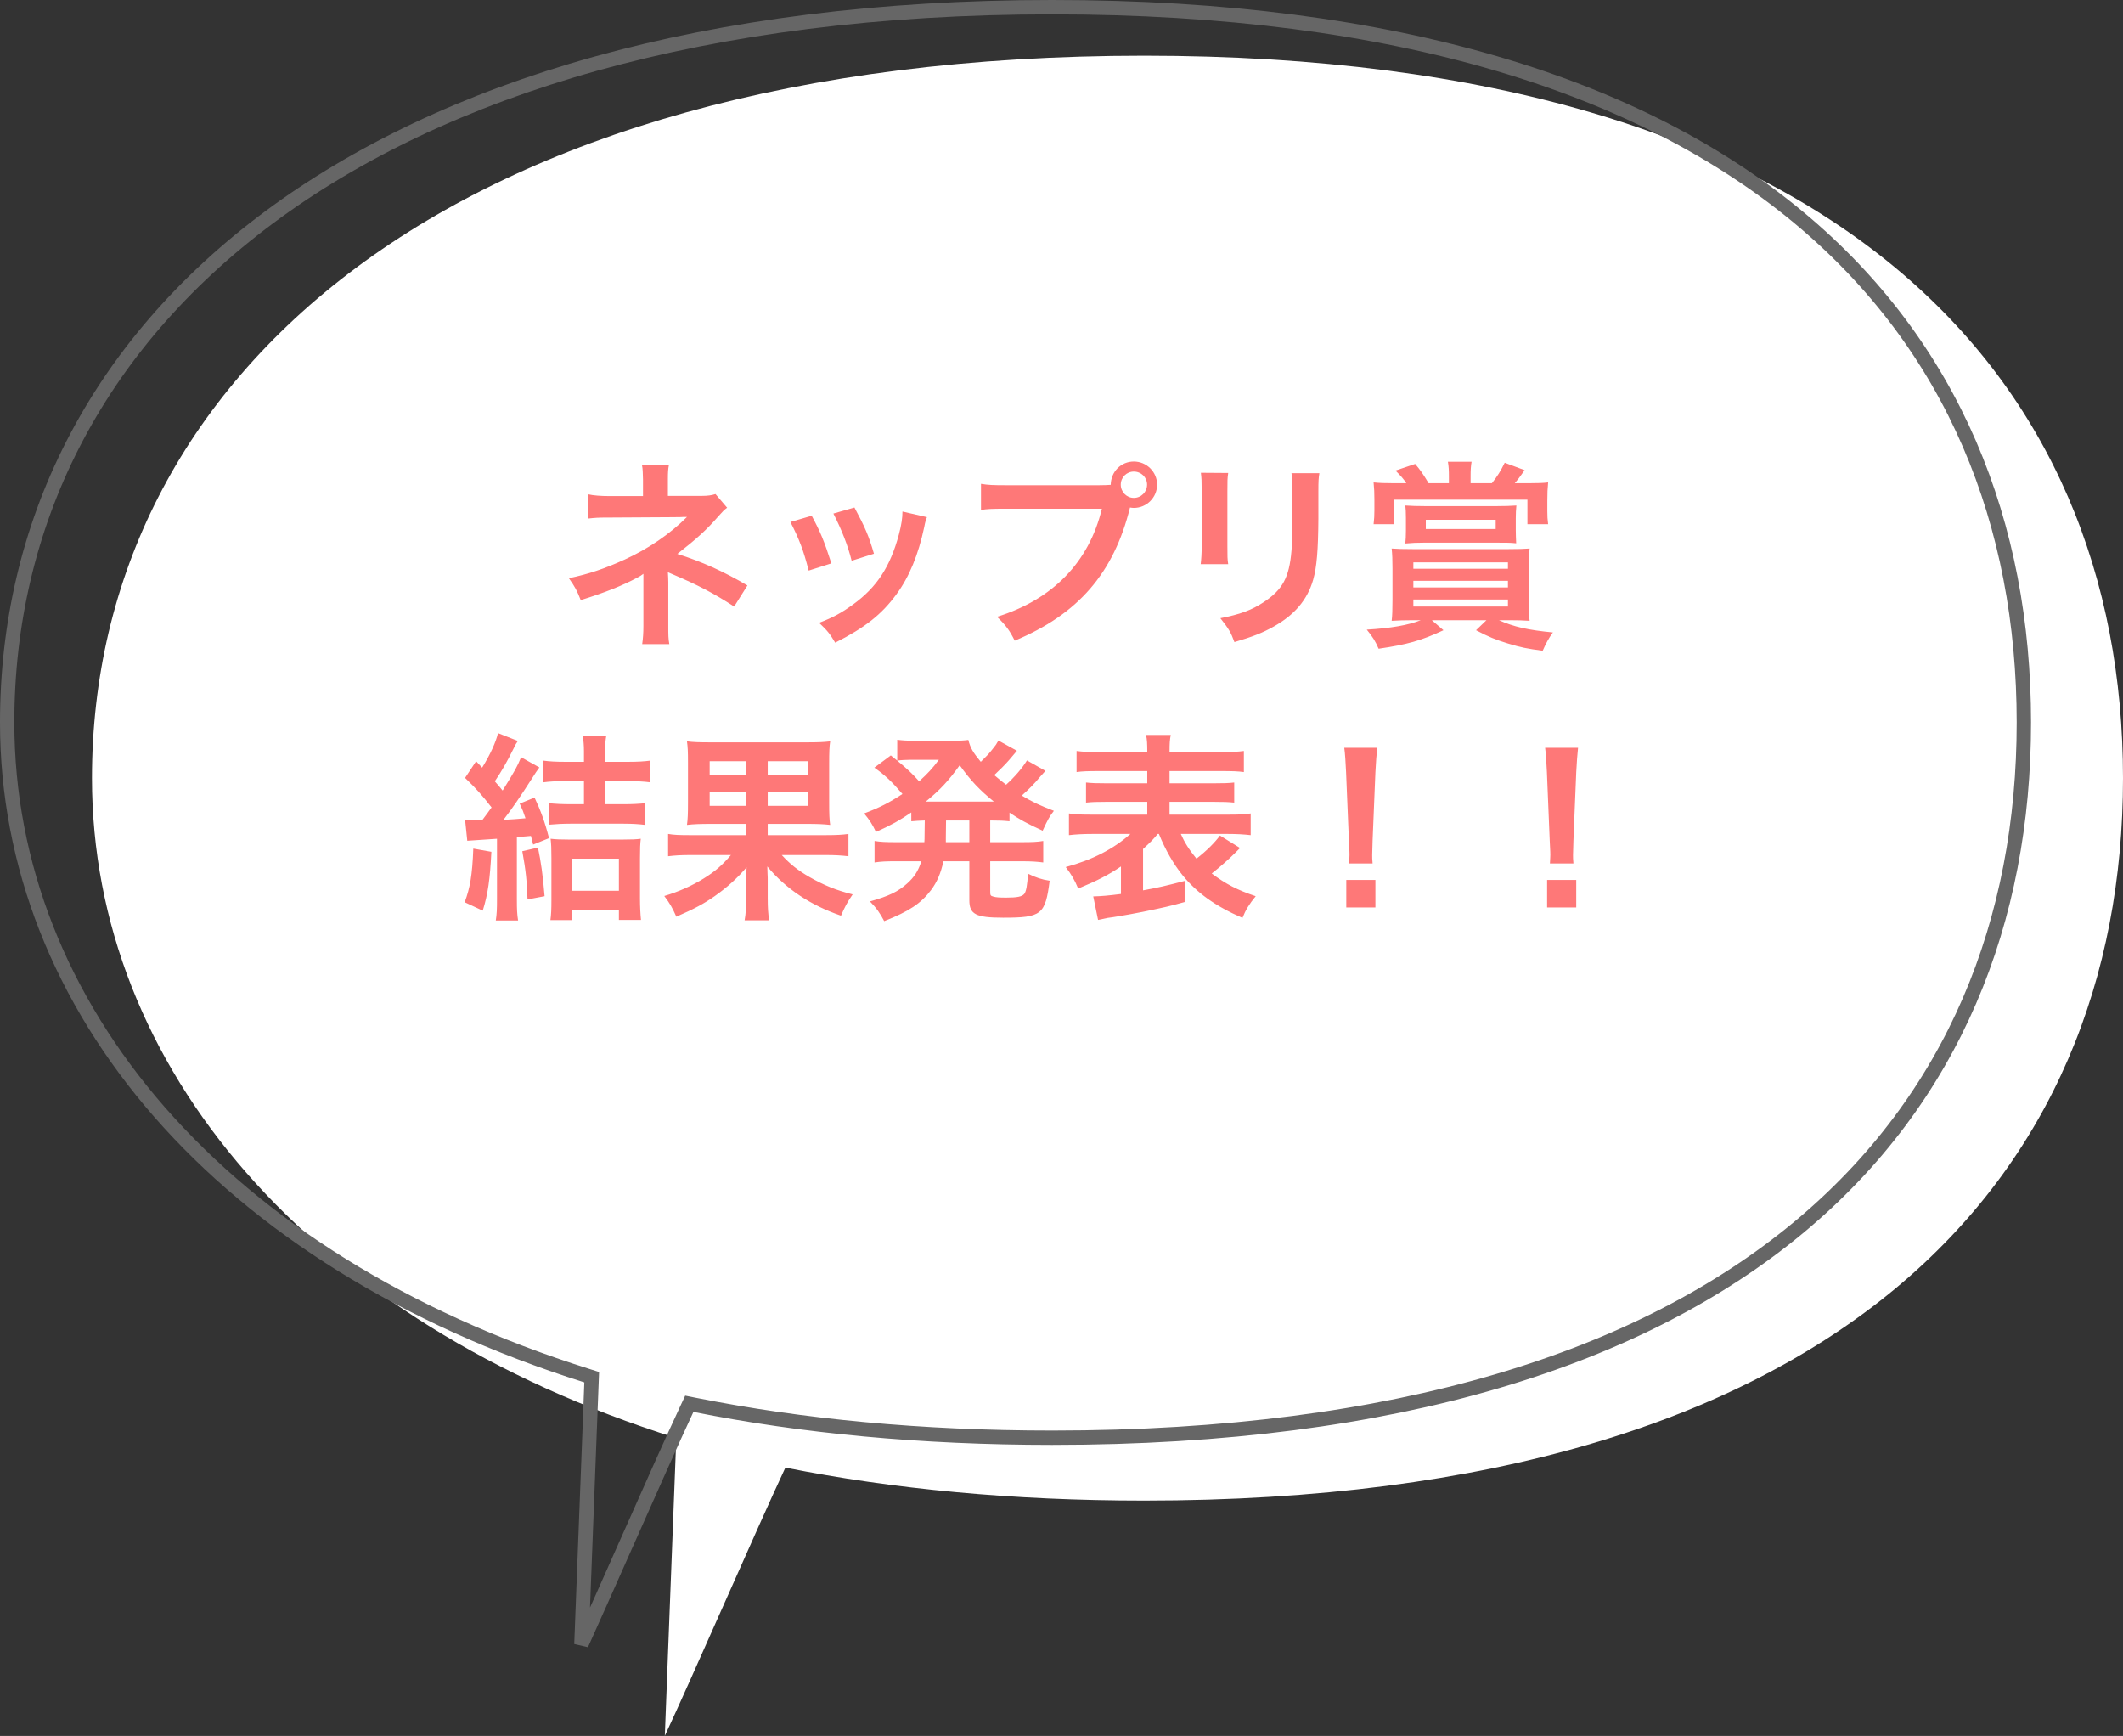
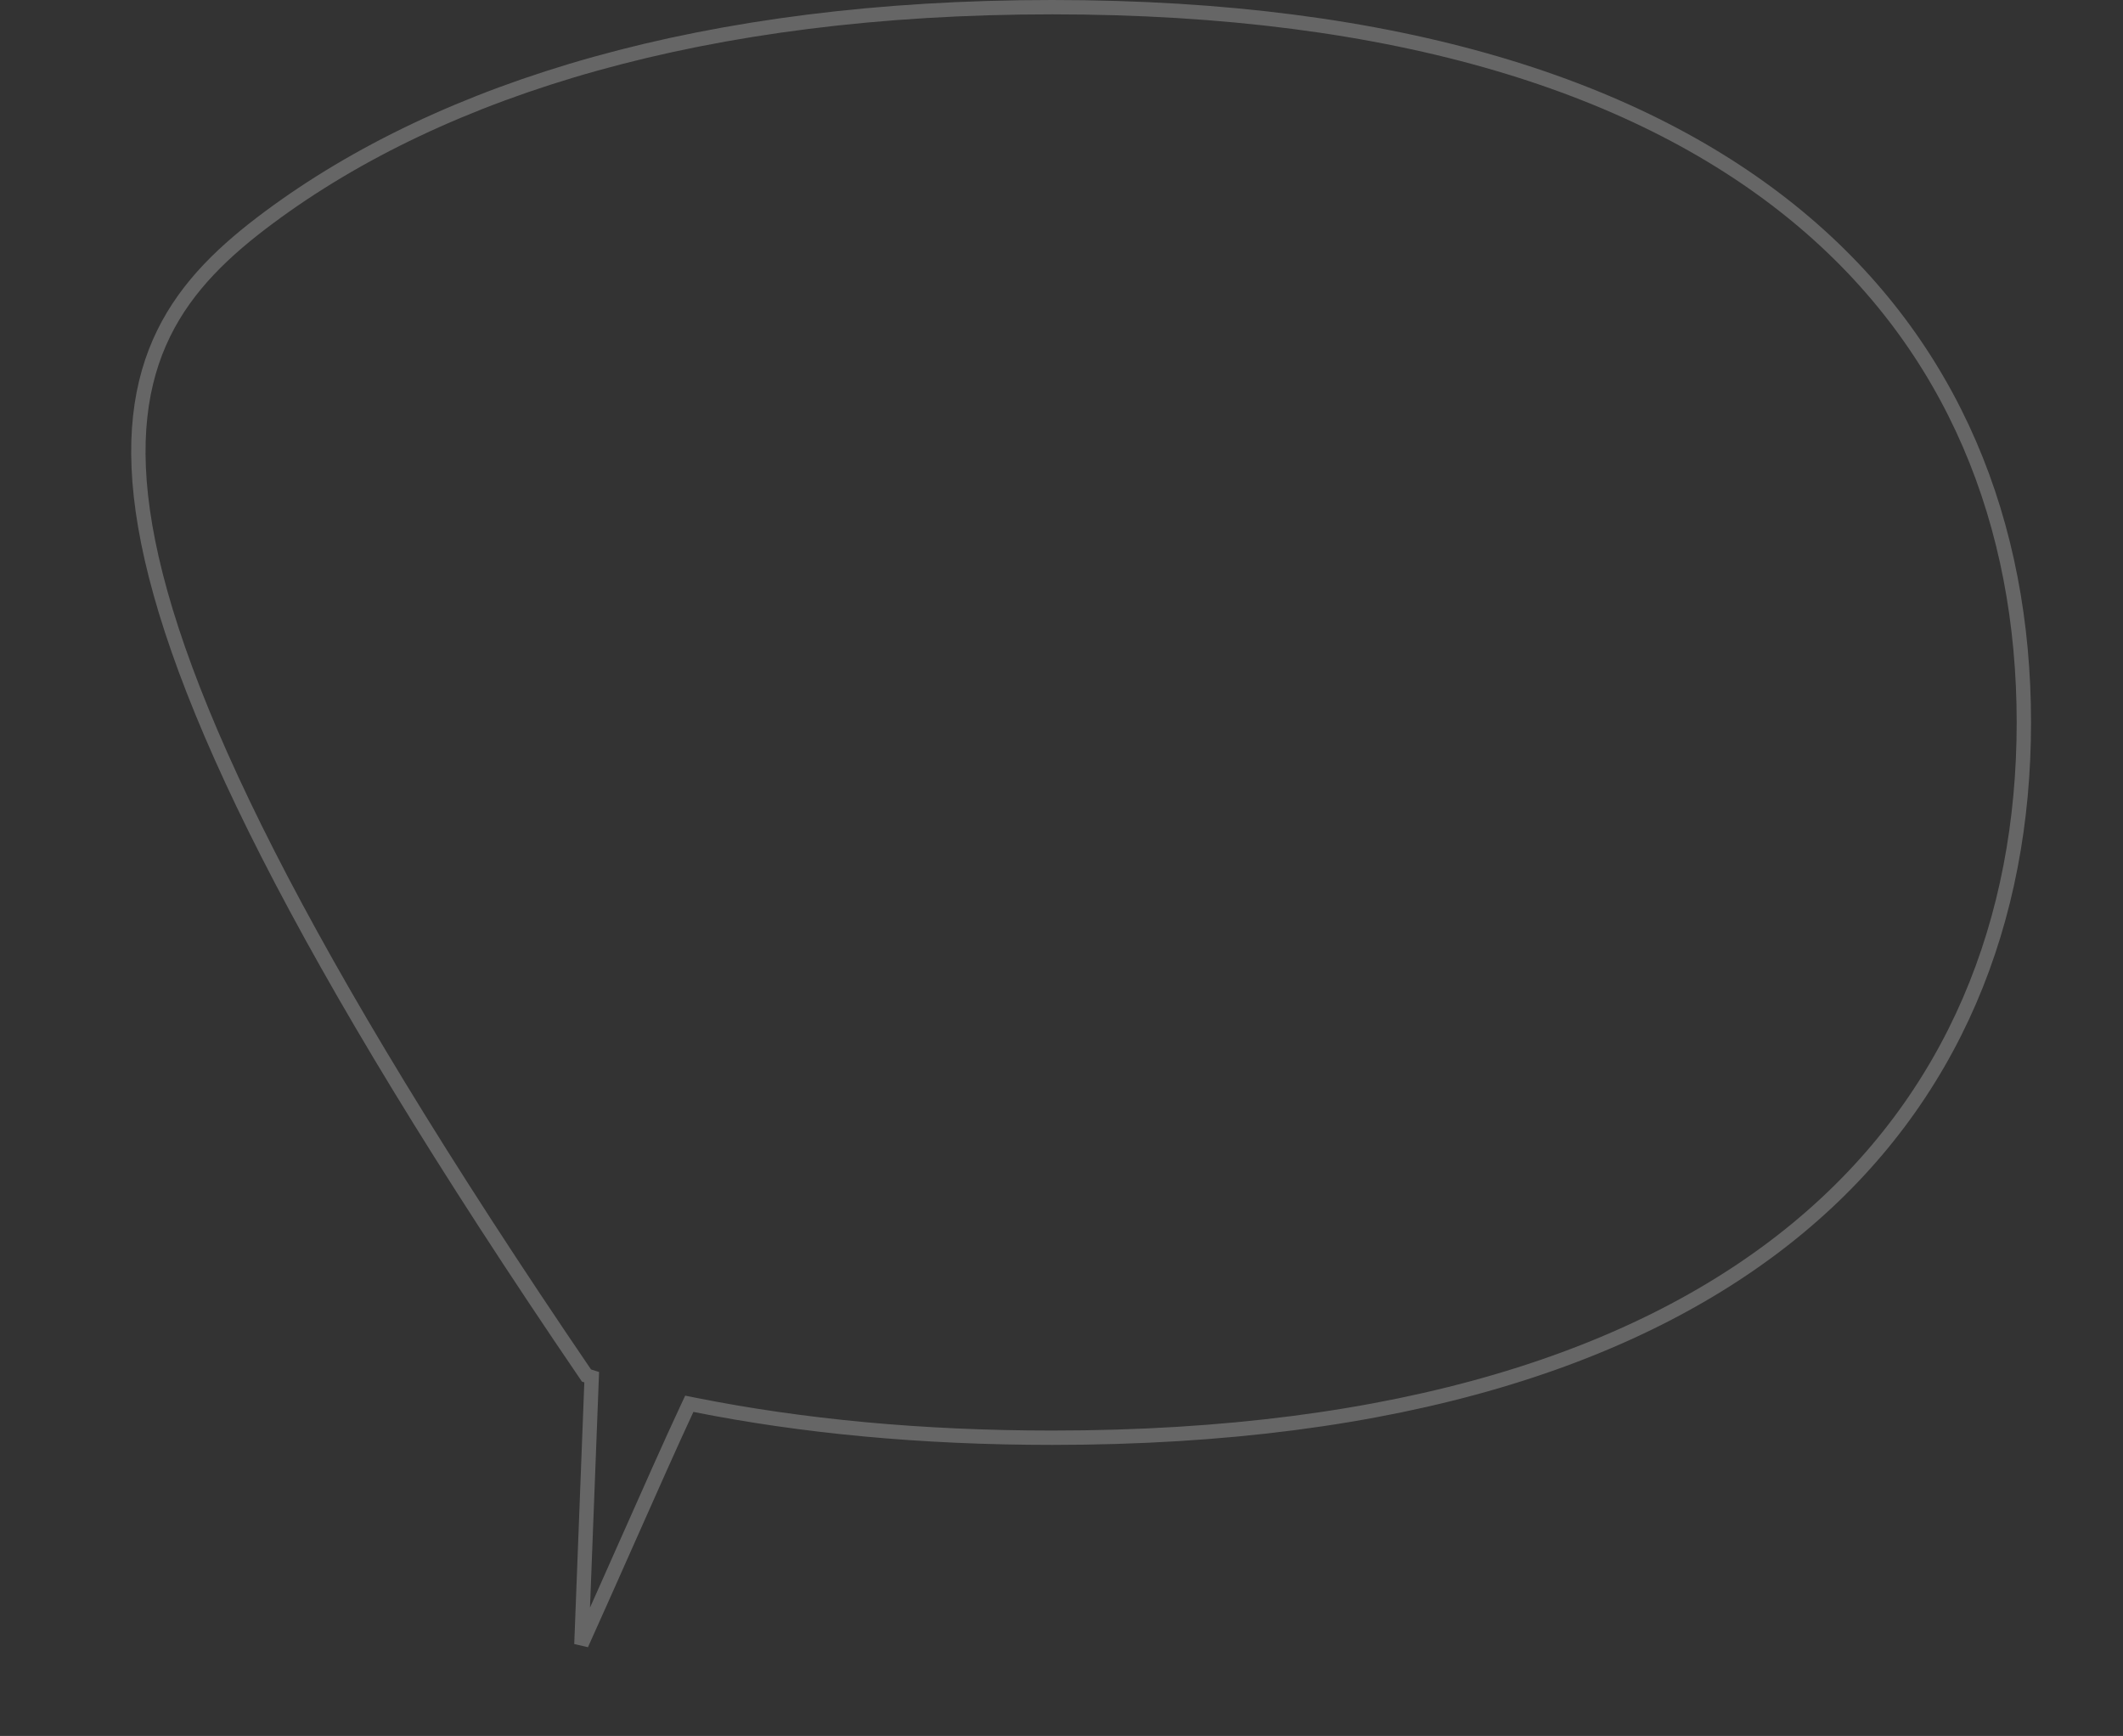
<svg xmlns="http://www.w3.org/2000/svg" width="296" height="242" viewBox="0 0 296 242" fill="none">
  <rect x="0" y="0" width="296" height="242" fill="#333333" stroke="none" />
-   <path d="M296 108.478C296 164.1 256.662 209.191 159.517 209.191C141.158 209.191 124.48 207.581 109.502 204.593C105.534 213.065 96.276 234.37 92.693 241.979C93.135 230.496 93.993 208.223 94.292 200.476C43.089 184.329 12.823 148.687 12.823 108.478C12.823 52.855 62.373 7.764 159.517 7.764C256.662 7.764 296 52.855 296 108.478Z" fill="white" />
-   <path d="M96.875 195.849L96.106 195.695L95.774 196.405C93.784 200.652 90.472 208.108 87.216 215.44L87.198 215.481C84.983 220.467 82.796 225.391 81.063 229.222L82.468 192.75L82.497 191.988L81.769 191.758C30.838 175.697 1 140.352 1 100.714C1 73.229 13.229 48.344 37.514 30.301C61.822 12.241 98.264 1 146.694 1C195.126 1 228.989 12.241 250.727 30.268C272.441 48.275 282.177 73.152 282.177 100.714C282.177 128.275 272.441 153.152 250.727 171.159C228.989 189.186 195.126 200.427 146.694 200.427C128.393 200.427 111.781 198.822 96.875 195.849Z" stroke="#666666" stroke-width="2" />
-   <path d="M93.318 89.792H89.538C89.65 89.036 89.706 88.224 89.706 87.3V81.42C89.706 81.224 89.706 80.748 89.706 79.992C89.426 80.216 89.23 80.328 88.866 80.524C86.766 81.644 84.386 82.596 80.97 83.66C80.438 82.316 80.186 81.84 79.318 80.608C82.09 80.02 84.274 79.292 87.102 78.004C90.35 76.52 93.374 74.476 95.782 72.068C95.558 72.068 95.558 72.068 95.194 72.068C95.026 72.096 95.026 72.096 84.946 72.152C83.322 72.152 83.014 72.18 81.978 72.292V68.904C82.706 69.072 83.77 69.156 84.974 69.156H89.65V66.86C89.622 65.824 89.622 65.432 89.51 64.844H93.262C93.15 65.376 93.122 65.88 93.122 66.804V69.128H97.854C98.694 69.128 99.226 69.044 99.758 68.876L101.382 70.78C100.906 71.144 100.878 71.172 100.15 71.984C98.582 73.804 97.126 75.12 94.438 77.22C97.826 78.284 100.878 79.656 104.21 81.616L102.362 84.556C99.506 82.708 97.322 81.56 93.822 80.076C93.458 79.908 93.402 79.908 93.122 79.768C93.15 80.104 93.178 80.888 93.178 81.14V87.3C93.178 88.532 93.178 88.98 93.318 89.792ZM110.202 72.768L113.17 71.9C114.346 74.056 114.906 75.4 115.914 78.536L112.75 79.544C112.022 76.716 111.462 75.232 110.202 72.768ZM116.194 71.592L119.134 70.752C120.618 73.524 121.15 74.756 121.85 77.192L118.742 78.172C118.21 76.044 117.37 73.888 116.194 71.592ZM125.826 71.312L129.242 72.096C129.074 72.516 129.018 72.656 128.85 73.524C128.038 77.332 126.778 80.412 124.986 82.848C122.914 85.676 120.59 87.496 116.446 89.596C115.718 88.364 115.382 87.944 114.206 86.824C116.166 86.068 117.314 85.452 118.966 84.248C122.242 81.868 124.118 79.012 125.322 74.532C125.686 73.16 125.826 72.18 125.826 71.312ZM140.358 67.644H153.21C154.05 67.644 154.386 67.616 154.862 67.588C154.89 65.768 156.29 64.34 158.082 64.34C159.874 64.34 161.33 65.796 161.33 67.56C161.33 69.352 159.874 70.808 158.082 70.808C157.914 70.808 157.746 70.78 157.55 70.752C155.282 79.908 150.326 85.62 141.478 89.316C140.75 87.86 140.274 87.216 139.014 85.984C146.77 83.576 151.838 78.368 153.63 70.92H140.302C138.23 70.92 137.698 70.948 136.774 71.088V67.448C137.782 67.616 138.454 67.644 140.358 67.644ZM158.082 65.74C157.074 65.74 156.262 66.552 156.262 67.56C156.262 68.568 157.074 69.408 158.082 69.408C159.118 69.408 159.93 68.568 159.93 67.56C159.93 66.552 159.118 65.74 158.082 65.74ZM167.434 65.908L171.242 65.936C171.13 66.72 171.13 66.972 171.13 68.456V76.184C171.13 77.584 171.13 77.948 171.242 78.648H167.406C167.49 78.004 167.546 77.136 167.546 76.128V68.428C167.546 67 167.518 66.636 167.434 65.908ZM180.062 65.964H183.954C183.842 66.664 183.814 66.972 183.814 68.568V72.348C183.786 76.716 183.59 79.068 183.086 80.832C182.274 83.632 180.482 85.732 177.57 87.356C176.086 88.196 174.686 88.756 172.11 89.512C171.606 88.14 171.326 87.664 170.15 86.18C172.894 85.648 174.518 85.06 176.198 83.94C178.83 82.204 179.754 80.496 180.062 76.8C180.174 75.596 180.202 74.364 180.202 72.124V68.624C180.202 67.196 180.174 66.608 180.062 65.964ZM202.014 67.364V66.356C202.014 65.6 201.986 64.984 201.874 64.368H205.178C205.066 64.956 205.038 65.6 205.038 66.356V67.364H208.006C208.818 66.328 209.182 65.74 209.798 64.508L212.57 65.544C211.87 66.552 211.646 66.832 211.198 67.364H213.13C214.306 67.364 215.23 67.336 215.846 67.252C215.762 68.12 215.734 68.736 215.734 69.8V71.256C215.734 71.956 215.762 72.46 215.846 73.076H212.962V69.66H194.398V73.076H191.514C191.598 72.348 191.626 71.844 191.626 71.172V69.632C191.626 68.68 191.598 68.12 191.514 67.252C192.354 67.336 193.082 67.364 194.37 67.364H196.078C195.63 66.692 195.378 66.412 194.566 65.6L197.31 64.676C198.066 65.572 198.374 66.02 199.186 67.364H202.014ZM198.094 86.46H197.03C195.798 86.46 195.014 86.488 194.034 86.544C194.118 85.872 194.146 84.948 194.146 83.66V79.236C194.146 78.088 194.118 77.276 194.034 76.464C194.874 76.52 195.406 76.548 197.142 76.548H210.162C211.758 76.548 212.458 76.52 213.27 76.464C213.186 77.304 213.158 78.004 213.158 79.236V83.66C213.158 85.228 213.186 85.984 213.27 86.544C212.402 86.488 211.59 86.46 210.526 86.46H208.986C211.058 87.384 213.018 87.832 216.518 88.168C215.93 88.952 215.51 89.764 215.09 90.716C212.934 90.436 211.982 90.24 210.246 89.708C208.51 89.176 207.614 88.812 205.794 87.86L207.25 86.46H199.634L201.258 87.86C198.122 89.316 196.218 89.848 192.214 90.436C191.738 89.344 191.402 88.812 190.562 87.776C193.894 87.58 196.33 87.16 198.094 86.46ZM197.058 78.396V79.292H210.246V78.396H197.058ZM197.058 80.972V81.896H210.246V80.972H197.058ZM197.058 83.576V84.556H210.246V83.576H197.058ZM211.338 72.264V73.916C211.338 74.588 211.366 75.036 211.394 75.736C210.582 75.652 210.134 75.652 208.846 75.652H198.486C197.562 75.652 196.862 75.68 195.938 75.764C195.994 75.176 196.022 74.728 196.022 73.972V72.236C196.022 71.396 195.994 70.948 195.938 70.472C196.806 70.528 197.534 70.556 198.654 70.556H208.706C209.798 70.556 210.61 70.528 211.422 70.472C211.366 71.06 211.338 71.564 211.338 72.264ZM208.538 72.46H198.794V73.748H208.538V72.46ZM65.15 117.208L64.842 114.268C65.598 114.324 65.962 114.352 66.69 114.352C66.774 114.352 66.97 114.352 67.222 114.352C67.922 113.428 68.034 113.26 68.538 112.56C67.194 110.824 66.354 109.9 64.842 108.444L66.382 106.12L67.222 107.016C68.398 105.112 69.154 103.404 69.434 102.2L72.206 103.292C71.982 103.6 71.87 103.796 71.618 104.328C70.694 106.204 69.938 107.52 68.986 108.92C69.462 109.452 69.574 109.592 70.078 110.208C71.898 107.268 72.066 106.96 72.654 105.56L75.202 106.988C74.838 107.492 74.67 107.716 74.222 108.444C72.514 111.104 71.422 112.7 70.19 114.296C71.562 114.212 72.094 114.184 73.27 114.072C72.962 113.148 72.85 112.868 72.458 112.028L74.53 111.188C75.37 112.952 75.986 114.632 76.546 116.844L74.334 117.74C74.194 117.152 74.138 116.928 74.026 116.536C73.158 116.62 73.158 116.62 72.066 116.704V125.384C72.066 126.784 72.094 127.428 72.234 128.324H69.126C69.266 127.428 69.294 126.728 69.294 125.356V116.928L65.15 117.208ZM81.418 108.892H78.814C77.498 108.892 76.574 108.948 75.762 109.06V106.036C76.602 106.148 77.47 106.204 78.842 106.204H81.418V104.72C81.418 103.908 81.362 103.264 81.25 102.592H84.526C84.414 103.264 84.358 103.88 84.358 104.776V106.204H87.55C88.922 106.204 89.818 106.148 90.658 106.036V109.06C89.818 108.948 88.754 108.892 87.55 108.892H84.358V112.112H86.934C88.194 112.112 89.118 112.056 89.958 111.972V114.996C89.062 114.884 88.138 114.828 86.962 114.828H79.514C78.506 114.828 77.414 114.884 76.546 114.968V111.972C77.386 112.056 78.338 112.112 79.57 112.112H81.418V108.892ZM65.99 118.3L68.51 118.748C68.314 122.612 68.034 124.628 67.306 126.952L64.786 125.776C65.542 123.76 65.85 121.996 65.99 118.3ZM72.822 118.664L75.006 118.16C75.426 120.204 75.678 121.884 75.93 124.936L73.55 125.384C73.466 122.808 73.298 121.268 72.822 118.664ZM79.794 126.868V128.268H76.742C76.854 127.456 76.882 126.7 76.882 125.524V119.616C76.882 118.216 76.854 117.712 76.77 116.928C77.47 117.012 78.198 117.04 79.262 117.04H86.878C88.054 117.04 88.726 117.012 89.342 116.928C89.258 117.572 89.23 118.3 89.23 119.616V125.272C89.23 126.364 89.286 127.428 89.37 128.24H86.29V126.868H79.794ZM79.794 119.7V124.18H86.29V119.7H79.794ZM104.014 114.856H99.17C97.686 114.856 96.734 114.884 95.782 114.996C95.894 114.184 95.922 113.484 95.922 111.804V106.316C95.922 104.776 95.894 104.16 95.782 103.348C96.622 103.46 97.49 103.488 99.114 103.488H112.386C114.038 103.488 114.822 103.46 115.746 103.348C115.634 104.104 115.606 104.776 115.606 106.54V111.804C115.606 113.568 115.634 114.212 115.746 114.996C114.738 114.884 113.954 114.856 112.358 114.856H107.038V116.424H115.102C116.67 116.424 117.51 116.368 118.294 116.256V119.364C117.342 119.252 116.418 119.196 115.13 119.196H108.998C110.146 120.456 111.238 121.324 112.834 122.248C114.85 123.396 116.53 124.096 118.882 124.684C118.126 125.776 117.762 126.476 117.258 127.652C113.002 126.196 109.558 123.9 106.982 120.792C106.982 121.156 106.982 121.156 107.01 121.716C107.038 122.136 107.038 122.5 107.038 122.808V125.244C107.038 126.588 107.094 127.316 107.234 128.296H103.818C103.986 127.344 104.014 126.7 104.014 125.272V122.836C104.042 121.744 104.042 121.744 104.098 120.904C102.81 122.416 101.382 123.704 99.674 124.908C98.078 126.028 96.79 126.7 94.298 127.792C93.766 126.588 93.402 125.944 92.618 124.908C94.606 124.32 96.538 123.452 98.106 122.472C99.73 121.464 100.682 120.624 101.914 119.196H96.286C94.942 119.196 94.074 119.252 93.15 119.364V116.256C93.962 116.396 94.718 116.424 96.286 116.424H104.014V114.856ZM104.014 106.12H98.946V108.024H104.014V106.12ZM107.038 106.12V108.024H112.61V106.12H107.038ZM104.014 110.432H98.946V112.336H104.014V110.432ZM107.038 110.432V112.336H112.61V110.432H107.038ZM128.906 116.536L128.934 114.38C128.066 114.408 127.758 114.436 127.058 114.492V113.26C125.406 114.38 124.37 114.968 122.13 115.976C121.654 114.968 121.234 114.296 120.478 113.4C122.634 112.588 123.95 111.916 125.826 110.684C124.258 108.864 123.306 107.996 121.906 107.016L124.202 105.308C124.65 105.672 124.65 105.672 125.098 106.036V103.124C125.63 103.208 126.442 103.264 127.422 103.264H132.602C133.918 103.264 134.366 103.236 135.01 103.152C135.29 104.272 135.682 104.916 136.746 106.204C137.642 105.308 137.838 105.14 138.398 104.412C138.79 103.908 138.874 103.824 138.986 103.6C139.126 103.376 139.126 103.376 139.21 103.236L141.786 104.664C141.702 104.776 141.338 105.196 140.694 105.952C140.19 106.54 139.322 107.408 138.622 108.052C139.378 108.696 139.686 108.948 140.274 109.396C141.478 108.304 142.514 107.1 143.186 106.008L145.762 107.464C145.594 107.632 145.538 107.716 144.978 108.332C144.25 109.228 143.438 110.04 142.458 110.908C143.97 111.804 144.894 112.252 146.938 113.036C146.294 113.876 146.126 114.184 145.37 115.808C143.074 114.744 142.262 114.296 140.75 113.288V114.492C139.91 114.408 139.406 114.38 138.062 114.38V117.404H142.514C143.886 117.404 144.614 117.376 145.454 117.236V120.232C144.586 120.12 143.774 120.064 142.514 120.064H138.062V124.236C138.062 124.824 138.09 124.88 138.51 124.992C138.874 125.104 139.35 125.132 140.302 125.132C141.842 125.132 142.514 124.992 142.822 124.6C143.074 124.264 143.242 123.34 143.326 121.8C144.418 122.332 145.23 122.612 146.35 122.78C145.734 127.512 145.23 127.932 139.854 127.932C136.046 127.932 135.15 127.456 135.15 125.496V120.064H131.538C131.174 121.744 130.642 122.976 129.802 124.096C128.402 125.944 126.722 127.064 123.278 128.408C122.746 127.372 122.186 126.56 121.29 125.664C123.894 124.936 125.238 124.292 126.47 123.172C127.45 122.304 128.038 121.408 128.458 120.064H124.874C123.586 120.064 122.858 120.092 121.934 120.232V117.236C122.802 117.376 123.502 117.404 124.874 117.404H128.878C128.906 117.04 128.906 116.844 128.906 116.536ZM131.902 114.38L131.874 116.76C131.874 117.012 131.874 117.124 131.874 117.404H135.15V114.38H131.902ZM130.894 105.924H126.806C126.302 105.924 125.686 105.952 125.098 106.036C126.582 107.268 127.226 107.884 128.15 108.92C129.326 107.856 130.054 107.072 130.894 105.924ZM129.83 111.748H137.978C138.342 111.748 138.342 111.748 138.566 111.748C136.578 110.124 135.346 108.836 133.806 106.68C132.238 108.864 131.062 110.124 129.074 111.748C129.382 111.748 129.522 111.748 129.83 111.748ZM161.582 116.256H161.414C160.742 117.068 160.49 117.32 159.37 118.356V124.124C161.526 123.732 162.702 123.452 165.166 122.808V125.748C163.066 126.336 162.422 126.476 159.314 127.12C157.41 127.484 157.298 127.512 155.758 127.764C155.086 127.876 155.086 127.876 154.442 127.96C153.882 128.072 153.35 128.184 153.098 128.24L152.426 124.964C153.546 124.936 154.526 124.852 156.29 124.628V120.792C154.414 122.052 152.958 122.78 150.326 123.872C149.822 122.668 149.402 121.94 148.59 120.876C152.314 119.868 155.254 118.356 157.606 116.256H152.314C151.026 116.256 149.99 116.312 149.038 116.424V113.4C149.878 113.54 150.634 113.568 152.286 113.568H159.958V111.776H154.498C152.902 111.776 152.23 111.804 151.418 111.888V109.088C152.202 109.172 152.874 109.2 154.498 109.2H159.958V107.492H153.238C151.698 107.492 150.858 107.52 150.102 107.632V104.692C150.942 104.804 151.95 104.86 153.378 104.86H159.958C159.958 103.656 159.93 103.124 159.79 102.452H163.234C163.094 103.152 163.066 103.6 163.066 104.86H170.094C171.634 104.86 172.586 104.804 173.426 104.692V107.632C172.67 107.52 171.802 107.492 170.29 107.492H163.066V109.2H168.974C170.654 109.2 171.326 109.172 172.082 109.088V111.888C171.27 111.804 170.598 111.776 168.974 111.776H163.066V113.568H171.158C172.754 113.568 173.622 113.54 174.378 113.4V116.424C173.426 116.312 172.418 116.256 171.158 116.256H164.634C165.166 117.46 165.782 118.44 166.818 119.7C168.246 118.608 169.422 117.404 170.094 116.48L172.894 118.216C172.698 118.412 172.698 118.412 172.25 118.86C171.438 119.672 170.234 120.764 168.946 121.772C170.934 123.256 172.502 124.068 175.078 124.936C174.182 126.028 173.678 126.84 173.23 127.96C169.422 126.308 166.874 124.46 164.886 122.024C163.598 120.428 162.506 118.524 161.582 116.256ZM191.374 120.372H188.098C188.126 119.784 188.154 119.504 188.154 119.168C188.154 118.86 188.154 118.86 188.07 117.18L187.678 107.66C187.622 106.428 187.538 105.028 187.426 104.244H192.018C191.934 105 191.822 106.456 191.766 107.66L191.374 117.18C191.318 118.804 191.318 118.804 191.318 119.196C191.318 119.532 191.318 119.812 191.374 120.372ZM191.766 126.504H187.706V122.668H191.766V126.504ZM219.374 120.372H216.098C216.126 119.784 216.154 119.504 216.154 119.168C216.154 118.86 216.154 118.86 216.07 117.18L215.678 107.66C215.622 106.428 215.538 105.028 215.426 104.244H220.018C219.934 105 219.822 106.456 219.766 107.66L219.374 117.18C219.318 118.804 219.318 118.804 219.318 119.196C219.318 119.532 219.318 119.812 219.374 120.372ZM219.766 126.504H215.706V122.668H219.766V126.504Z" fill="#FE7878" />
+   <path d="M96.875 195.849L96.106 195.695L95.774 196.405C93.784 200.652 90.472 208.108 87.216 215.44L87.198 215.481C84.983 220.467 82.796 225.391 81.063 229.222L82.468 192.75L82.497 191.988L81.769 191.758C1 73.229 13.229 48.344 37.514 30.301C61.822 12.241 98.264 1 146.694 1C195.126 1 228.989 12.241 250.727 30.268C272.441 48.275 282.177 73.152 282.177 100.714C282.177 128.275 272.441 153.152 250.727 171.159C228.989 189.186 195.126 200.427 146.694 200.427C128.393 200.427 111.781 198.822 96.875 195.849Z" stroke="#666666" stroke-width="2" />
</svg>